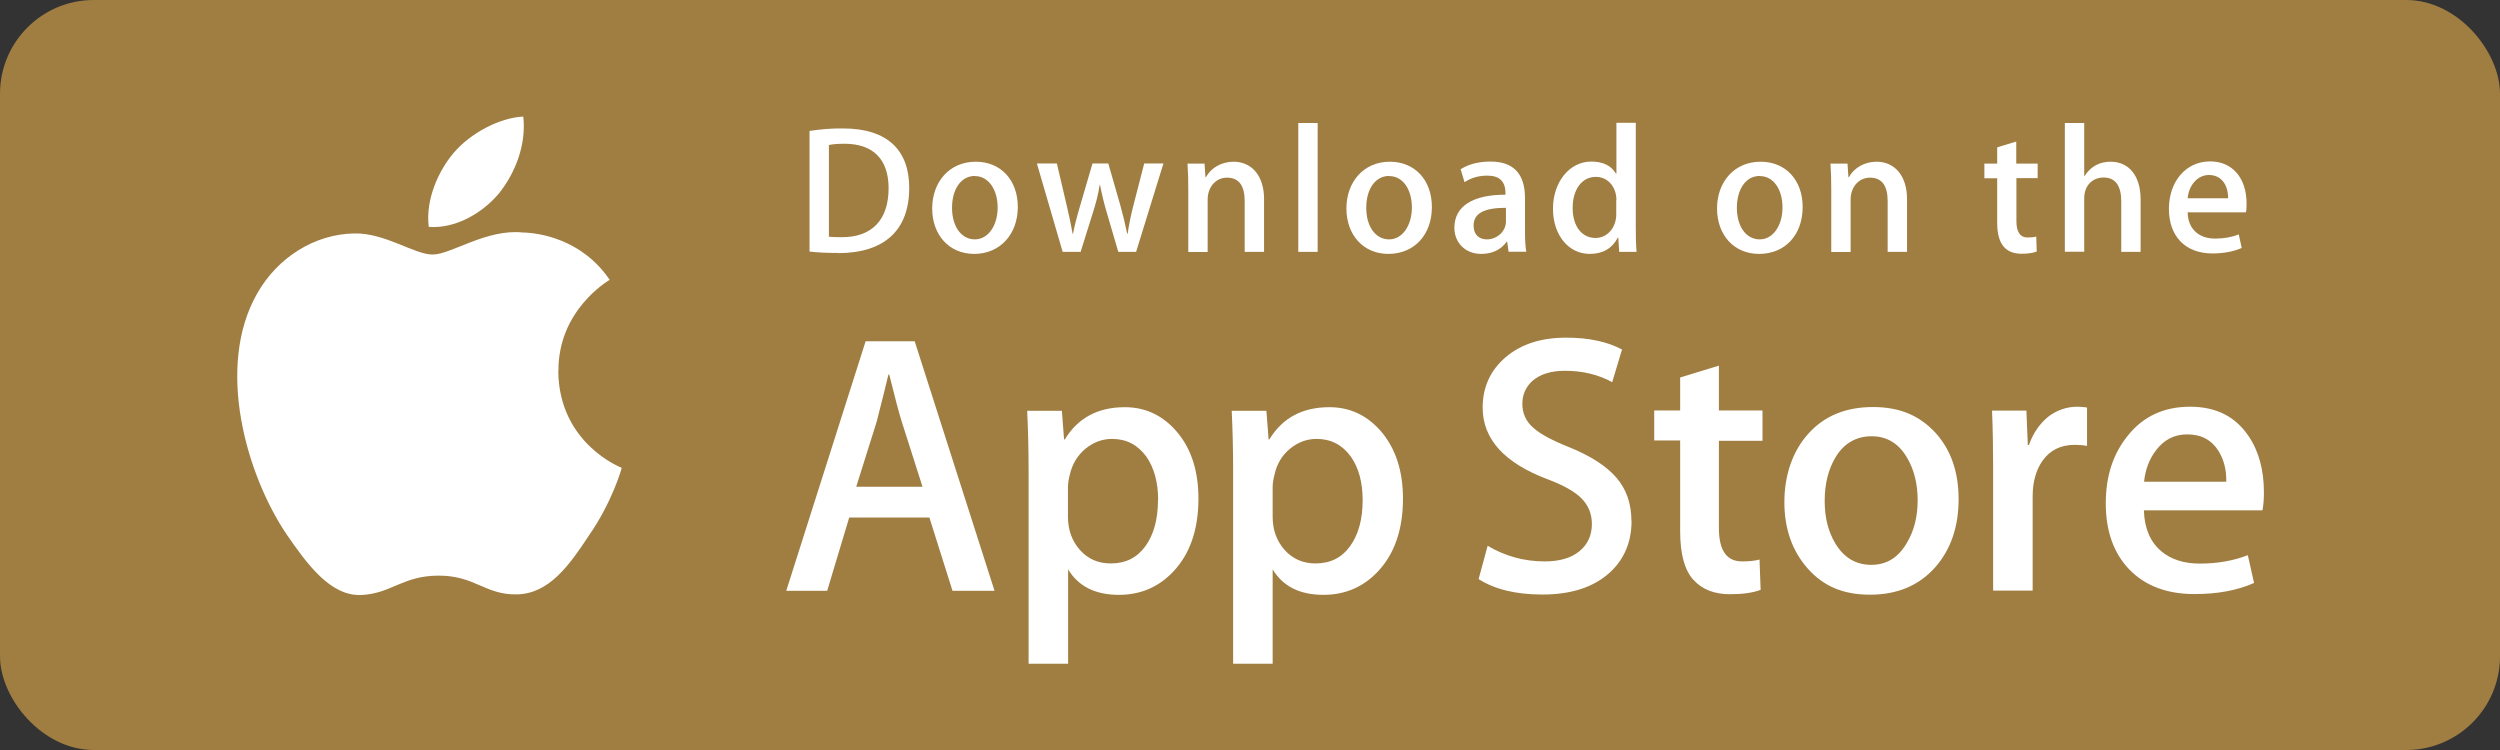
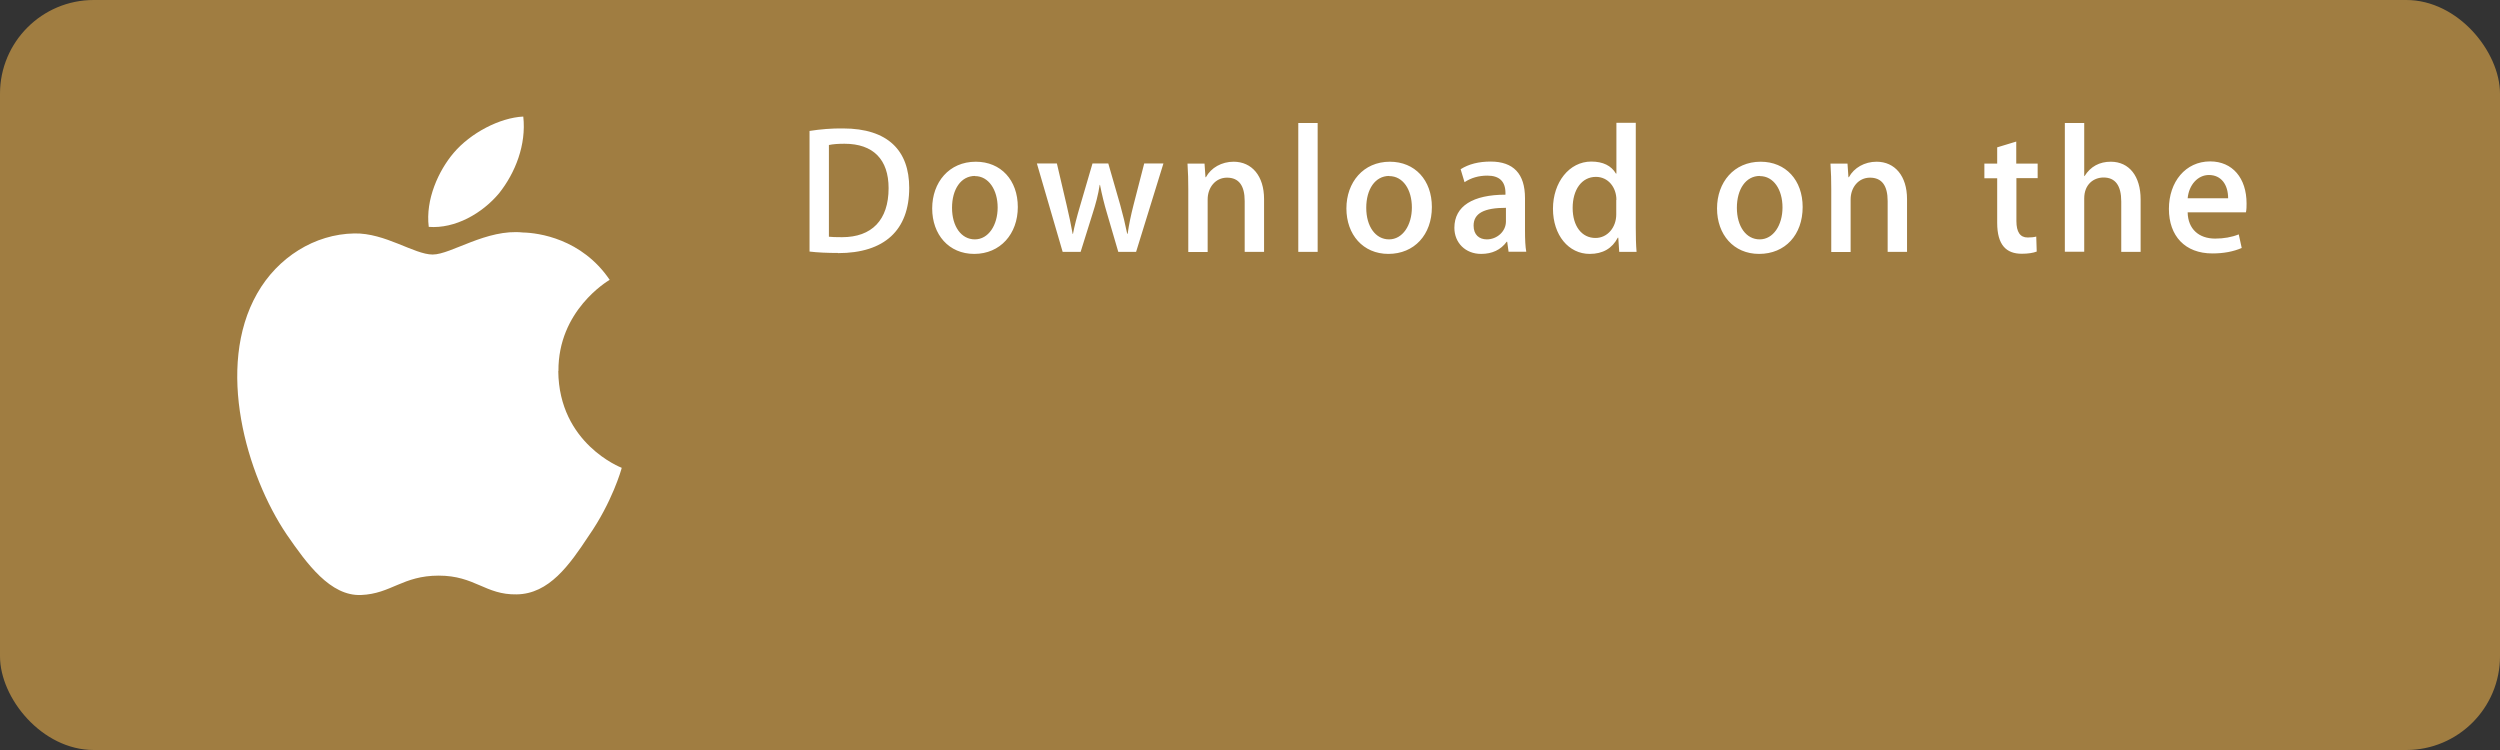
<svg xmlns="http://www.w3.org/2000/svg" viewBox="0 0 160 48">
  <rect x="0" y="0" width="160" height="48" fill="#333333" stroke="none" />
  <defs>
    <style>.d{fill:#fff;}.e{fill:#a07d41;}</style>
  </defs>
  <g id="a" />
  <g id="b">
    <g id="c">
      <rect class="e" width="160" height="48" rx="6" ry="6" />
      <path class="d" d="M35.74,23.75c-.03-3.87,3.13-5.75,3.28-5.84-1.79-2.64-4.57-3.01-5.55-3.03-2.33-.25-4.6,1.41-5.78,1.41s-3.04-1.39-5.01-1.35c-2.54,.04-4.91,1.53-6.22,3.84-2.69,4.71-.68,11.63,1.89,15.43,1.29,1.87,2.79,3.95,4.76,3.87,1.93-.08,2.65-1.24,4.97-1.24s2.98,1.24,4.99,1.2c2.07-.03,3.37-1.87,4.61-3.75,1.49-2.14,2.09-4.24,2.11-4.35-.05-.02-4.02-1.55-4.06-6.19Zm-3.8-11.38c1.04-1.31,1.75-3.1,1.55-4.91-1.5,.07-3.38,1.05-4.46,2.33-.96,1.13-1.81,2.98-1.59,4.73,1.69,.13,3.42-.86,4.5-2.15Z" />
-       <path class="d" d="M63.65,37.81h-2.69l-1.48-4.69h-5.13l-1.41,4.69h-2.62l5.08-15.97h3.14l5.11,15.97Zm-4.61-6.66l-1.33-4.17c-.14-.43-.41-1.43-.8-3.01h-.05c-.16,.68-.41,1.68-.75,3.01l-1.31,4.17h4.24Zm17.66,.76c0,1.96-.53,3.51-1.58,4.64-.94,1.01-2.11,1.52-3.51,1.52-1.51,0-2.59-.54-3.25-1.63v6.04h-2.53v-12.4c0-1.23-.03-2.49-.09-3.79h2.22l.14,1.83h.05c.84-1.38,2.12-2.06,3.84-2.06,1.34,0,2.46,.54,3.36,1.61,.9,1.08,1.35,2.49,1.35,4.24Zm-2.58,.09c0-1.12-.25-2.05-.75-2.77-.55-.76-1.28-1.14-2.2-1.14-.62,0-1.19,.21-1.7,.63-.51,.42-.84,.97-1,1.65-.07,.25-.11,.52-.12,.78v1.92c0,.84,.25,1.54,.76,2.12,.51,.58,1.17,.87,1.98,.87,.95,0,1.69-.37,2.22-1.11,.53-.74,.8-1.72,.8-2.94Zm15.67-.09c0,1.96-.53,3.51-1.58,4.64-.94,1.01-2.11,1.52-3.51,1.52-1.51,0-2.59-.54-3.25-1.63v6.04h-2.53v-12.4c0-1.23-.03-2.49-.09-3.79h2.22l.14,1.83h.05c.84-1.38,2.12-2.06,3.84-2.06,1.34,0,2.46,.54,3.36,1.61,.89,1.08,1.35,2.49,1.35,4.24Zm-2.58,.09c0-1.12-.25-2.05-.75-2.77-.55-.76-1.28-1.14-2.2-1.14-.62,0-1.19,.21-1.7,.63-.51,.42-.84,.97-.99,1.65-.08,.32-.12,.57-.12,.78v1.92c0,.84,.25,1.54,.76,2.12,.51,.57,1.17,.87,1.98,.87,.95,0,1.69-.37,2.22-1.11,.53-.74,.8-1.72,.8-2.94Zm17.21,1.33c0,1.36-.47,2.47-1.4,3.32-1.03,.93-2.46,1.4-4.3,1.4-1.7,0-3.06-.33-4.09-.99l.58-2.13c1.11,.66,2.33,1,3.65,1,.95,0,1.7-.22,2.22-.65,.53-.43,.8-1.02,.8-1.74,0-.65-.22-1.19-.66-1.64-.44-.44-1.16-.85-2.18-1.23-2.76-1.04-4.15-2.57-4.15-4.58,0-1.31,.49-2.38,1.46-3.22,.98-.84,2.27-1.26,3.88-1.26,1.44,0,2.63,.25,3.58,.76l-.63,2.09c-.89-.49-1.9-.73-3.03-.73-.89,0-1.59,.22-2.09,.66-.42,.39-.63,.88-.63,1.45,0,.63,.24,1.15,.73,1.56,.42,.38,1.19,.79,2.29,1.23,1.36,.55,2.36,1.2,3,1.94,.64,.74,.96,1.67,.96,2.77Zm8.38-5.12h-2.79v5.59c0,1.42,.49,2.13,1.48,2.13,.45,0,.83-.04,1.12-.12l.07,1.94c-.5,.19-1.15,.28-1.97,.28-1,0-1.78-.31-2.34-.93-.56-.62-.84-1.65-.84-3.1v-5.81h-1.66v-1.92h1.66v-2.11l2.48-.76v2.87h2.79v1.93Zm12.55,3.74c0,1.77-.5,3.22-1.5,4.36-1.04,1.17-2.43,1.75-4.17,1.75s-3-.56-3.99-1.68c-.99-1.12-1.49-2.54-1.49-4.24s.51-3.25,1.53-4.38c1.02-1.14,2.4-1.71,4.14-1.71s3.01,.56,4.03,1.68c.97,1.09,1.45,2.49,1.45,4.22Zm-2.62,.06c0-1.05-.23-1.96-.68-2.72-.53-.91-1.29-1.37-2.27-1.37s-1.79,.46-2.32,1.37c-.45,.76-.68,1.68-.68,2.77s.23,1.96,.68,2.72c.55,.91,1.31,1.37,2.3,1.37s1.73-.47,2.27-1.39c.47-.78,.7-1.69,.7-2.74Zm10.85-3.47c-.26-.05-.53-.07-.8-.07-.89,0-1.58,.34-2.06,1.02-.42,.6-.63,1.36-.63,2.27v6.04h-2.53v-7.89c0-1.21-.02-2.42-.07-3.63h2.2l.09,2.2h.07c.27-.76,.69-1.37,1.26-1.83,.53-.4,1.17-.62,1.83-.62,.23,0,.44,.02,.63,.05v2.44Zm11.31,2.96c0,.39-.02,.78-.09,1.16h-7.59c.03,1.14,.4,2.01,1.1,2.61,.64,.54,1.47,.8,2.48,.8,1.12,0,2.15-.18,3.07-.54l.4,1.78c-1.08,.48-2.35,.71-3.82,.71-1.76,0-3.15-.53-4.16-1.57-1.01-1.05-1.51-2.46-1.51-4.23s.47-3.18,1.41-4.34c.98-1.23,2.31-1.85,3.98-1.85s2.88,.62,3.73,1.85c.67,.98,1,2.19,1,3.62Zm-2.41-.66c.02-.76-.15-1.41-.49-1.97-.44-.71-1.11-1.07-2.01-1.07-.83,0-1.5,.35-2.01,1.04-.42,.55-.67,1.22-.75,1.99h5.27Z" />
      <path class="d" d="M53.63,16.19c-.7,0-1.31-.03-1.82-.09v-7.72c.71-.11,1.42-.17,2.14-.16,2.9,0,4.24,1.44,4.24,3.8,0,2.71-1.58,4.18-4.56,4.18Zm.42-6.99c-.39,0-.72,.02-1,.08v5.87c.15,.02,.44,.03,.84,.03,1.9,0,2.98-1.09,2.98-3.14,0-1.83-.98-2.84-2.82-2.84Zm8.3,7.05c-1.63,0-2.69-1.24-2.69-2.91s1.08-2.99,2.79-2.99c1.61,0,2.69,1.18,2.69,2.9s-1.12,3-2.79,3Zm.05-4.99c-.9,0-1.47,.85-1.47,2.04s.59,2.02,1.46,2.02,1.46-.91,1.46-2.04-.58-2.01-1.45-2.01Zm12.06-.8l-1.75,5.66h-1.14l-.72-2.46c-.18-.6-.33-1.21-.45-1.83h-.02c-.09,.62-.26,1.24-.45,1.83l-.77,2.46h-1.15l-1.65-5.66h1.28l.63,2.69c.15,.64,.28,1.25,.38,1.82h.02c.09-.48,.24-1.07,.46-1.81l.79-2.7h1.01l.76,2.64c.18,.64,.33,1.27,.45,1.86h.03c.08-.58,.21-1.2,.38-1.86l.68-2.64h1.22Zm6.44,5.66h-1.24v-3.25c0-1-.38-1.5-1.13-1.5s-1.24,.64-1.24,1.39v3.37h-1.24v-4.04c0-.5-.01-1.04-.05-1.62h1.09l.06,.87h.03c.33-.61,1.01-.99,1.77-.99,1.17,0,1.95,.91,1.95,2.39v3.39Zm3.43,0h-1.24V7.87h1.24v8.26Zm4.53,.13c-1.63,0-2.69-1.24-2.69-2.91s1.08-2.99,2.78-2.99c1.61,0,2.69,1.18,2.69,2.9,0,1.77-1.12,3-2.79,3Zm.05-4.99c-.9,0-1.47,.85-1.47,2.04s.59,2.02,1.46,2.02,1.46-.91,1.46-2.04c0-1.15-.57-2.01-1.45-2.01Zm7.64,4.86l-.09-.65h-.03c-.38,.52-.93,.78-1.64,.78-1,0-1.71-.71-1.71-1.67,0-1.4,1.2-2.12,3.27-2.12v-.1c0-.75-.39-1.12-1.16-1.12-.55,0-1.04,.14-1.46,.42l-.25-.83c.52-.33,1.16-.49,1.92-.49,1.46,0,2.2,.78,2.2,2.34v2.08c0,.57,.02,1.01,.08,1.35h-1.12Zm-.17-2.82c-1.38,0-2.07,.34-2.07,1.14,0,.59,.36,.88,.85,.88,.63,0,1.22-.49,1.22-1.15v-.87Zm7.25,2.82l-.06-.91h-.03c-.36,.69-.96,1.04-1.8,1.04-1.35,0-2.35-1.2-2.35-2.89s1.04-3.02,2.45-3.02c.75,0,1.28,.26,1.58,.77h.03v-3.25h1.24v6.73c0,.55,.01,1.06,.05,1.53h-1.11Zm-.18-3.33c0-.79-.52-1.47-1.31-1.47-.92,0-1.49,.83-1.49,1.99s.58,1.92,1.46,1.92c.78,0,1.33-.69,1.33-1.5v-.94Zm9.13,3.46c-1.63,0-2.69-1.24-2.69-2.91s1.08-2.99,2.79-2.99c1.61,0,2.69,1.18,2.69,2.9,0,1.77-1.11,3-2.79,3Zm.05-4.99c-.9,0-1.47,.85-1.47,2.04s.59,2.02,1.46,2.02,1.46-.91,1.46-2.04c0-1.15-.57-2.01-1.45-2.01Zm9.43,4.86h-1.25v-3.25c0-1-.38-1.5-1.13-1.5s-1.24,.64-1.24,1.39v3.37h-1.24v-4.04c0-.5-.01-1.04-.05-1.62h1.09l.06,.87h.03c.33-.61,1.01-.99,1.77-.99,1.17,0,1.95,.91,1.95,2.39v3.39Zm8.36-4.72h-1.37v2.75c0,.7,.24,1.05,.72,1.05,.22,0,.4-.02,.55-.06l.03,.96c-.24,.09-.56,.14-.96,.14-.98,0-1.57-.55-1.57-1.98v-2.85h-.82v-.94h.82v-1.04l1.22-.37v1.41h1.37v.94Zm6.58,4.72h-1.24v-3.23c0-1.01-.38-1.53-1.13-1.53-.64,0-1.24,.44-1.24,1.34v3.41h-1.24V7.87h1.24v3.4h.02c.39-.62,.96-.92,1.68-.92,1.18,0,1.91,.93,1.91,2.41v3.37Zm6.74-2.53h-3.73c.02,1.07,.72,1.68,1.76,1.68,.55,0,1.06-.09,1.51-.27l.19,.87c-.53,.23-1.15,.35-1.88,.35-1.75,0-2.78-1.12-2.78-2.85s1.06-3.04,2.64-3.04c1.43,0,2.33,1.07,2.33,2.69,0,.19,0,.38-.04,.57Zm-1.14-.9c0-.87-.44-1.49-1.23-1.49-.71,0-1.28,.63-1.36,1.49h2.59Z" />
    </g>
  </g>
</svg>